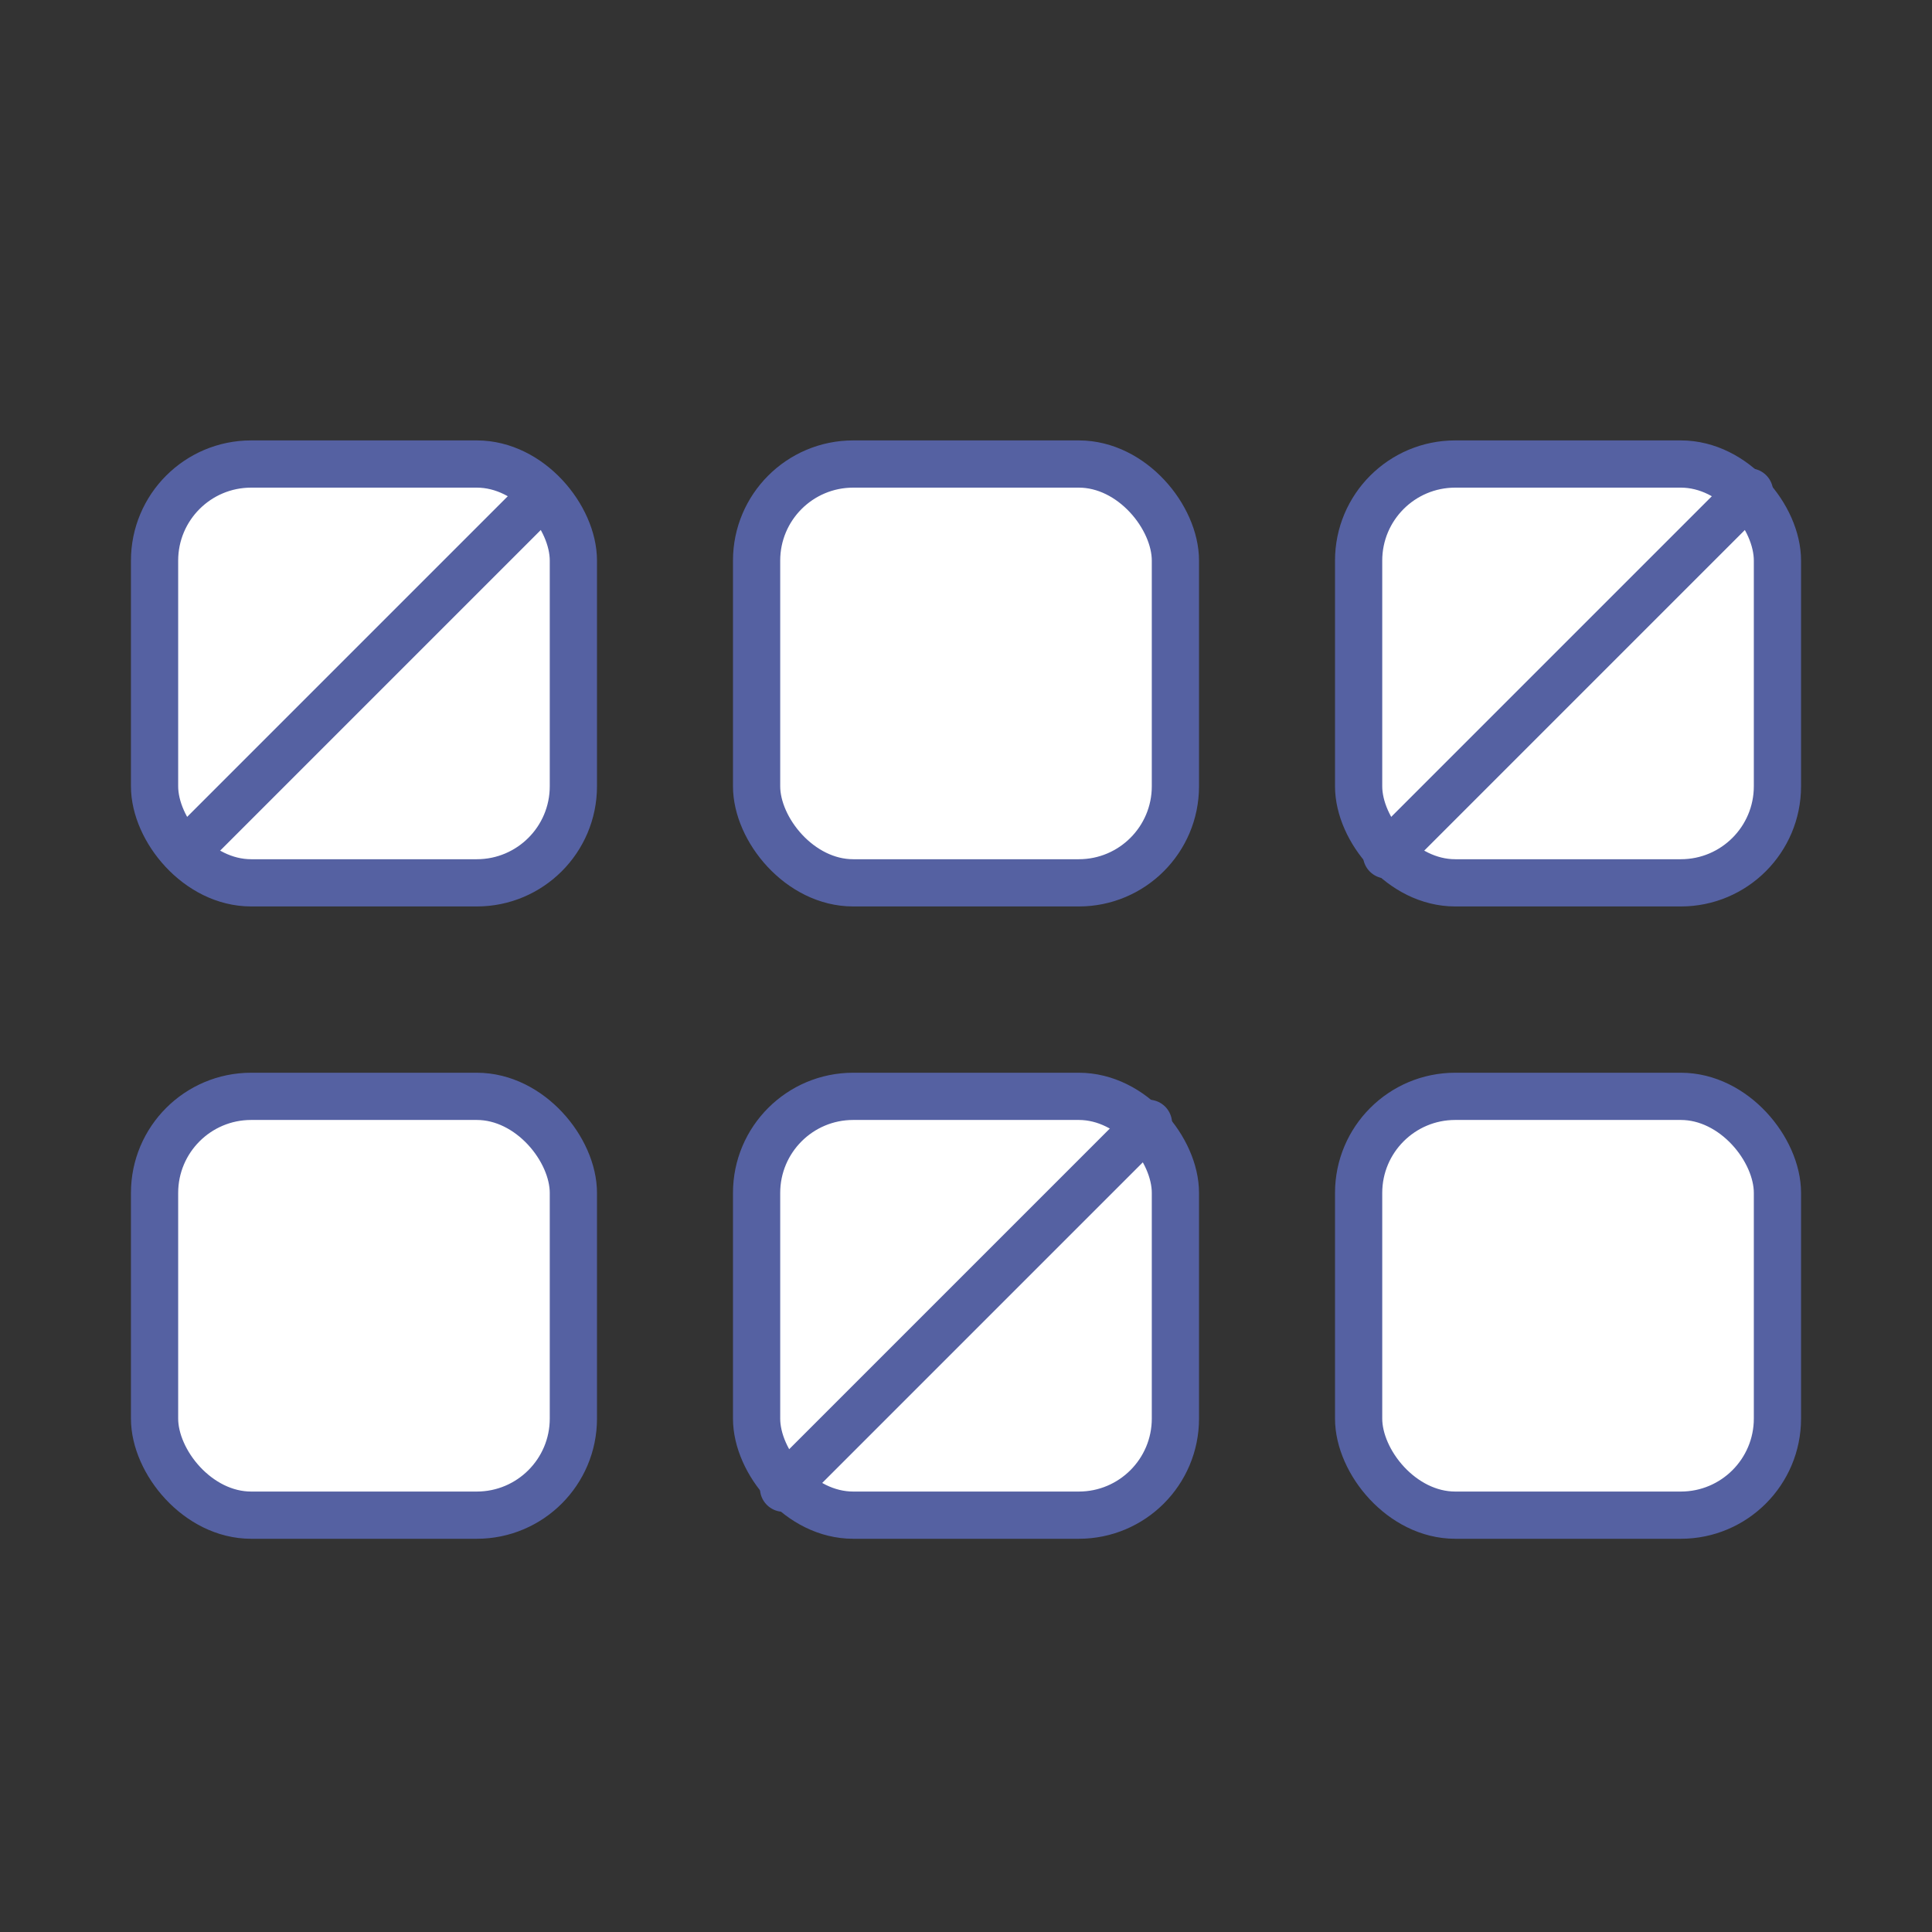
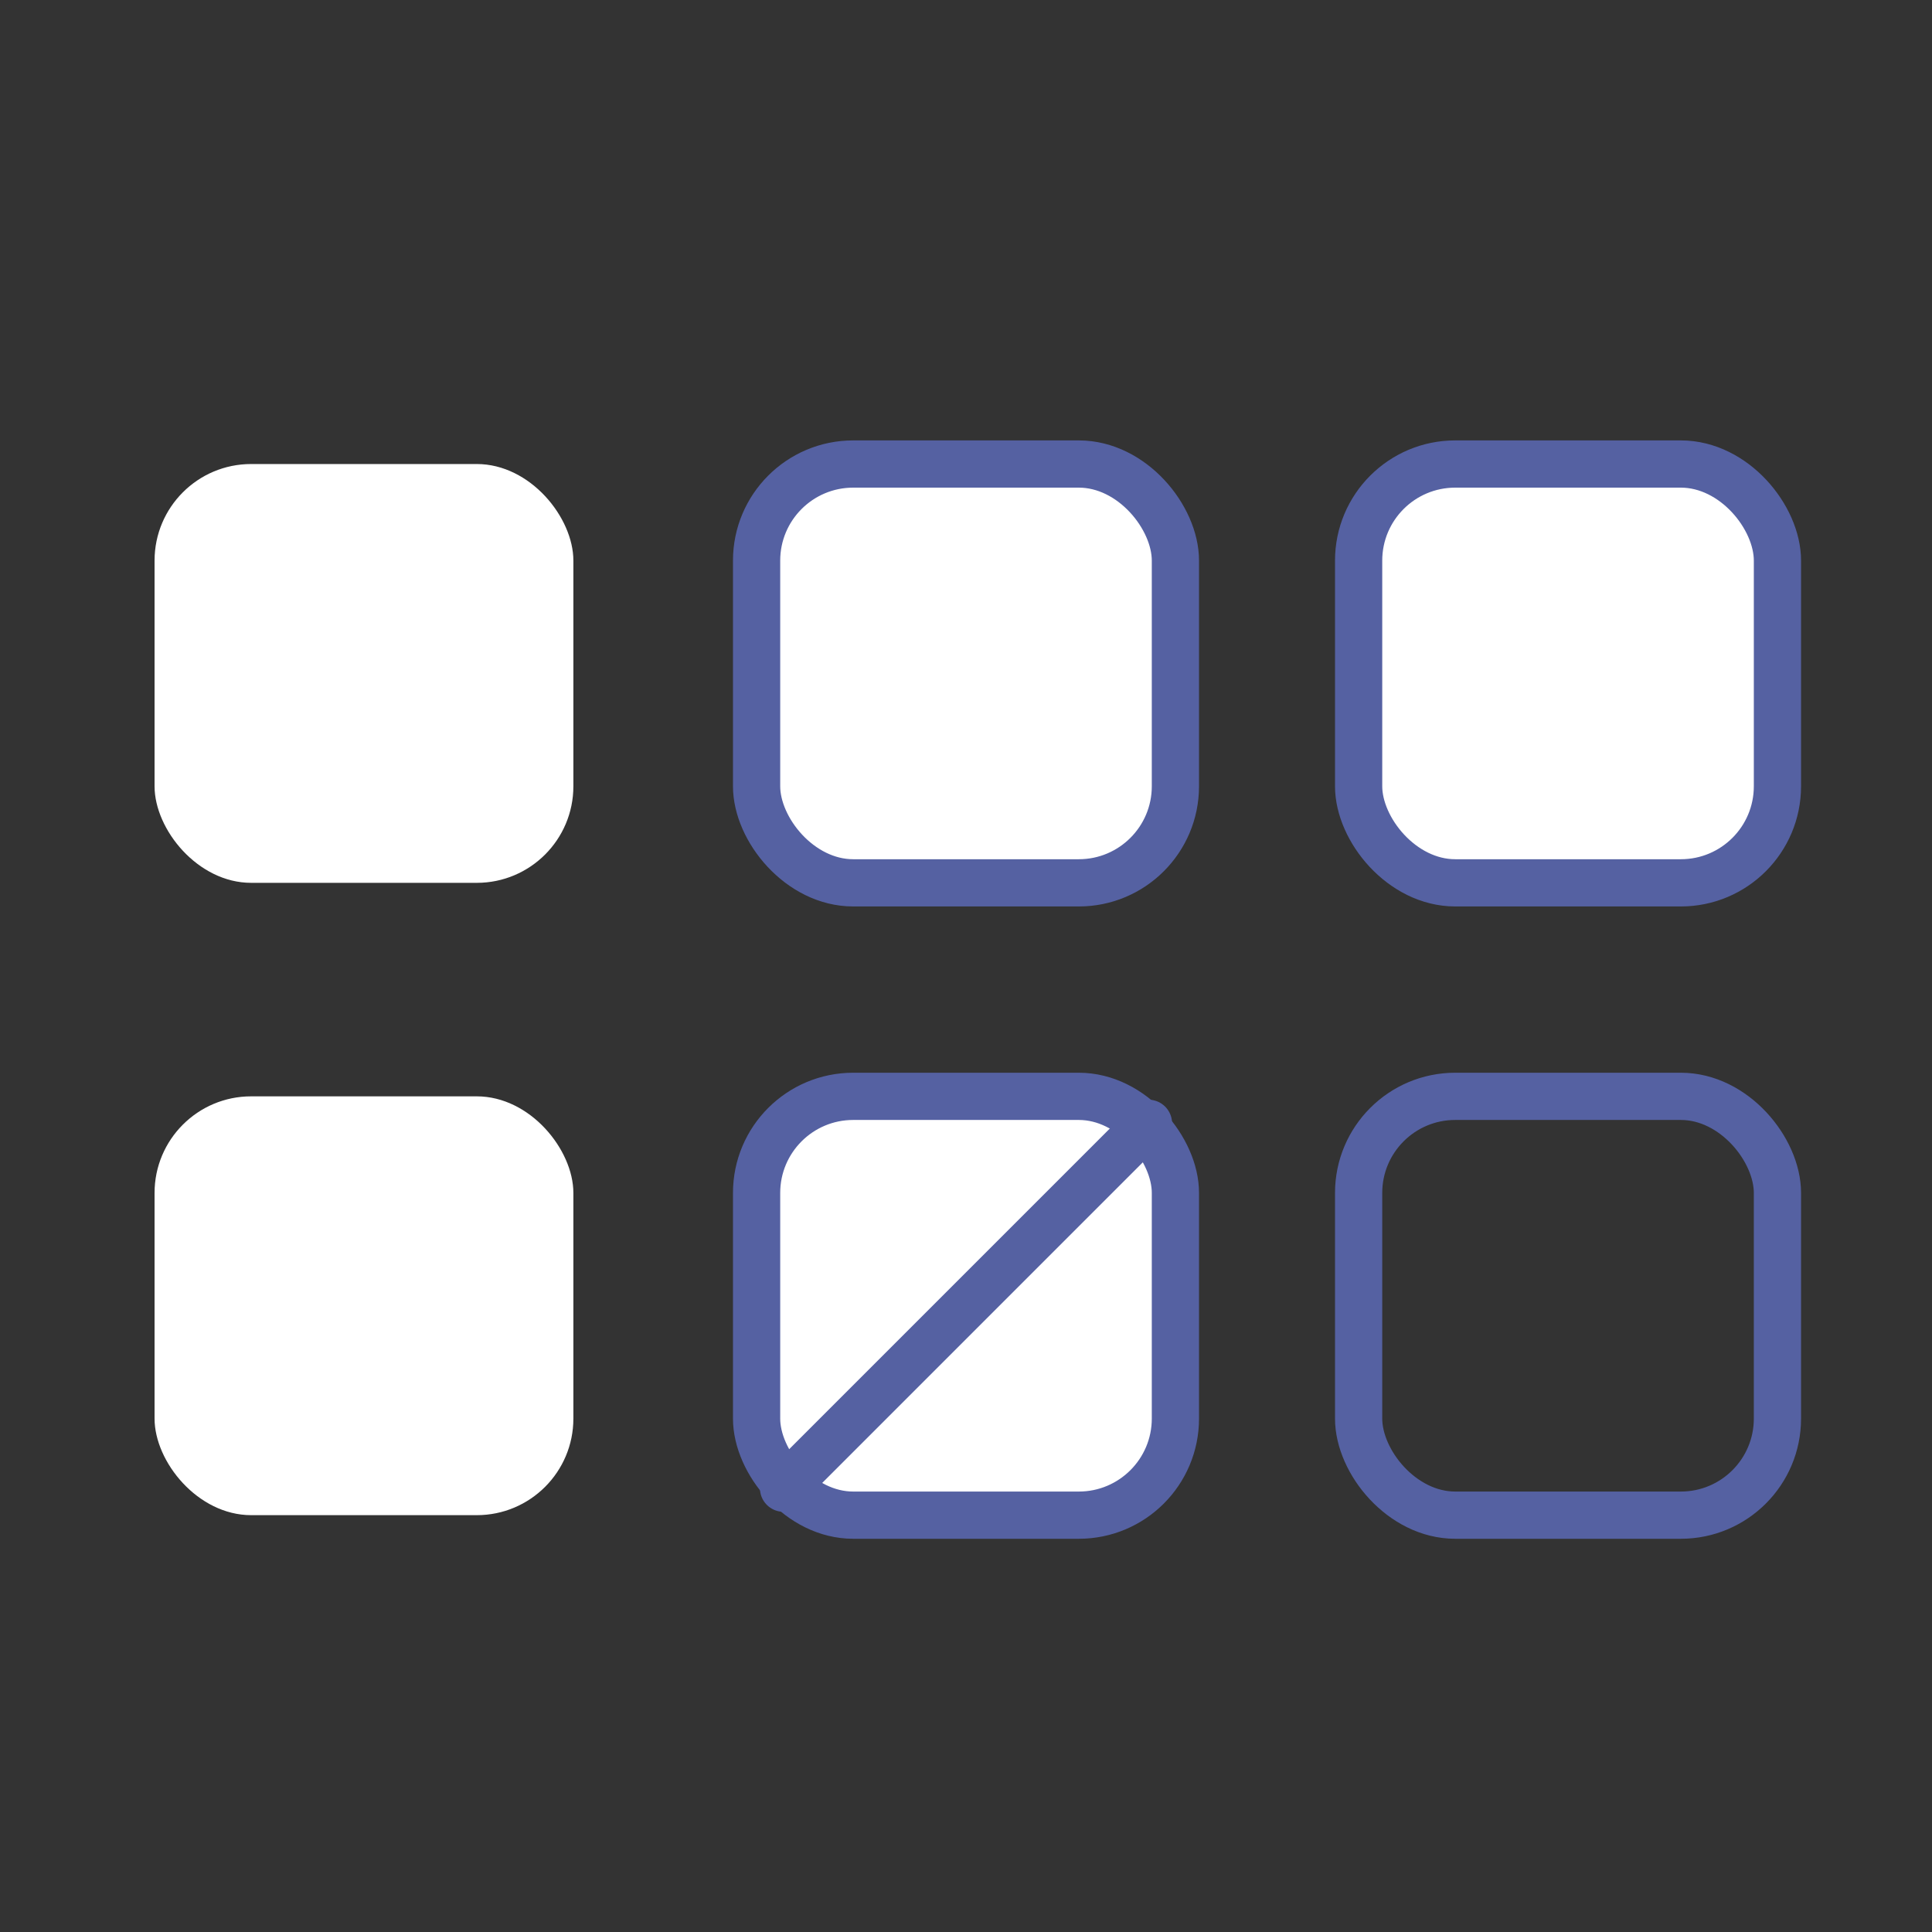
<svg xmlns="http://www.w3.org/2000/svg" id="レイヤー_1" data-name="レイヤー 1" width="90" height="90" viewBox="0 0 90 90">
  <rect x="0" y="0" width="90" height="90" fill="#333333" stroke="none" />
  <g>
    <rect x="7.2" y="51.072" width="19.51" height="19.51" rx="4.5" style="fill: #fff" />
    <rect x="7.2" y="21.616" width="19.51" height="19.51" rx="4.5" style="fill: #fff" />
-     <rect x="63.29" y="51.072" width="19.51" height="19.51" rx="4.5" style="fill: #fff" />
    <rect x="63.29" y="21.616" width="19.51" height="19.51" rx="4.5" style="fill: #fff" />
    <rect x="35.245" y="21.616" width="19.51" height="19.51" rx="4.5" style="fill: #fff" />
    <rect x="35.245" y="51.072" width="19.51" height="19.51" rx="4.5" style="fill: #fff" />
  </g>
  <g>
    <g>
-       <rect x="7.2" y="51.072" width="19.51" height="19.51" rx="4.5" style="fill: none;stroke: #5561a2;stroke-linecap: round;stroke-linejoin: round;stroke-width: 2.2px" />
      <g>
-         <rect x="7.2" y="21.616" width="19.51" height="19.51" rx="4.5" style="fill: none;stroke: #5561a2;stroke-linecap: round;stroke-linejoin: round;stroke-width: 2.2px" />
-         <line x1="25.249" y1="23.077" x2="8.661" y2="39.665" style="fill: none;stroke: #5561a2;stroke-linecap: round;stroke-linejoin: round;stroke-width: 2.2px" />
-       </g>
+         </g>
    </g>
    <g>
      <rect x="63.29" y="51.072" width="19.51" height="19.51" rx="4.5" style="fill: none;stroke: #5561a2;stroke-linecap: round;stroke-linejoin: round;stroke-width: 2.2px" />
      <g>
        <rect x="63.29" y="21.616" width="19.51" height="19.51" rx="4.5" style="fill: none;stroke: #5561a2;stroke-linecap: round;stroke-linejoin: round;stroke-width: 2.2px" />
-         <line x1="81.499" y1="22.917" x2="64.591" y2="39.825" style="fill: none;stroke: #5561a2;stroke-linecap: round;stroke-linejoin: round;stroke-width: 2.2px" />
      </g>
    </g>
    <g>
      <rect x="35.245" y="21.616" width="19.51" height="19.51" rx="4.5" style="fill: none;stroke: #5561a2;stroke-linecap: round;stroke-linejoin: round;stroke-width: 2.2px" />
      <g>
        <rect x="35.245" y="51.072" width="19.51" height="19.51" rx="4.5" style="fill: none;stroke: #5561a2;stroke-linecap: round;stroke-linejoin: round;stroke-width: 2.2px" />
        <line x1="36.501" y1="69.326" x2="53.499" y2="52.328" style="fill: none;stroke: #5561a2;stroke-linecap: round;stroke-linejoin: round;stroke-width: 2.2px" />
      </g>
    </g>
  </g>
</svg>